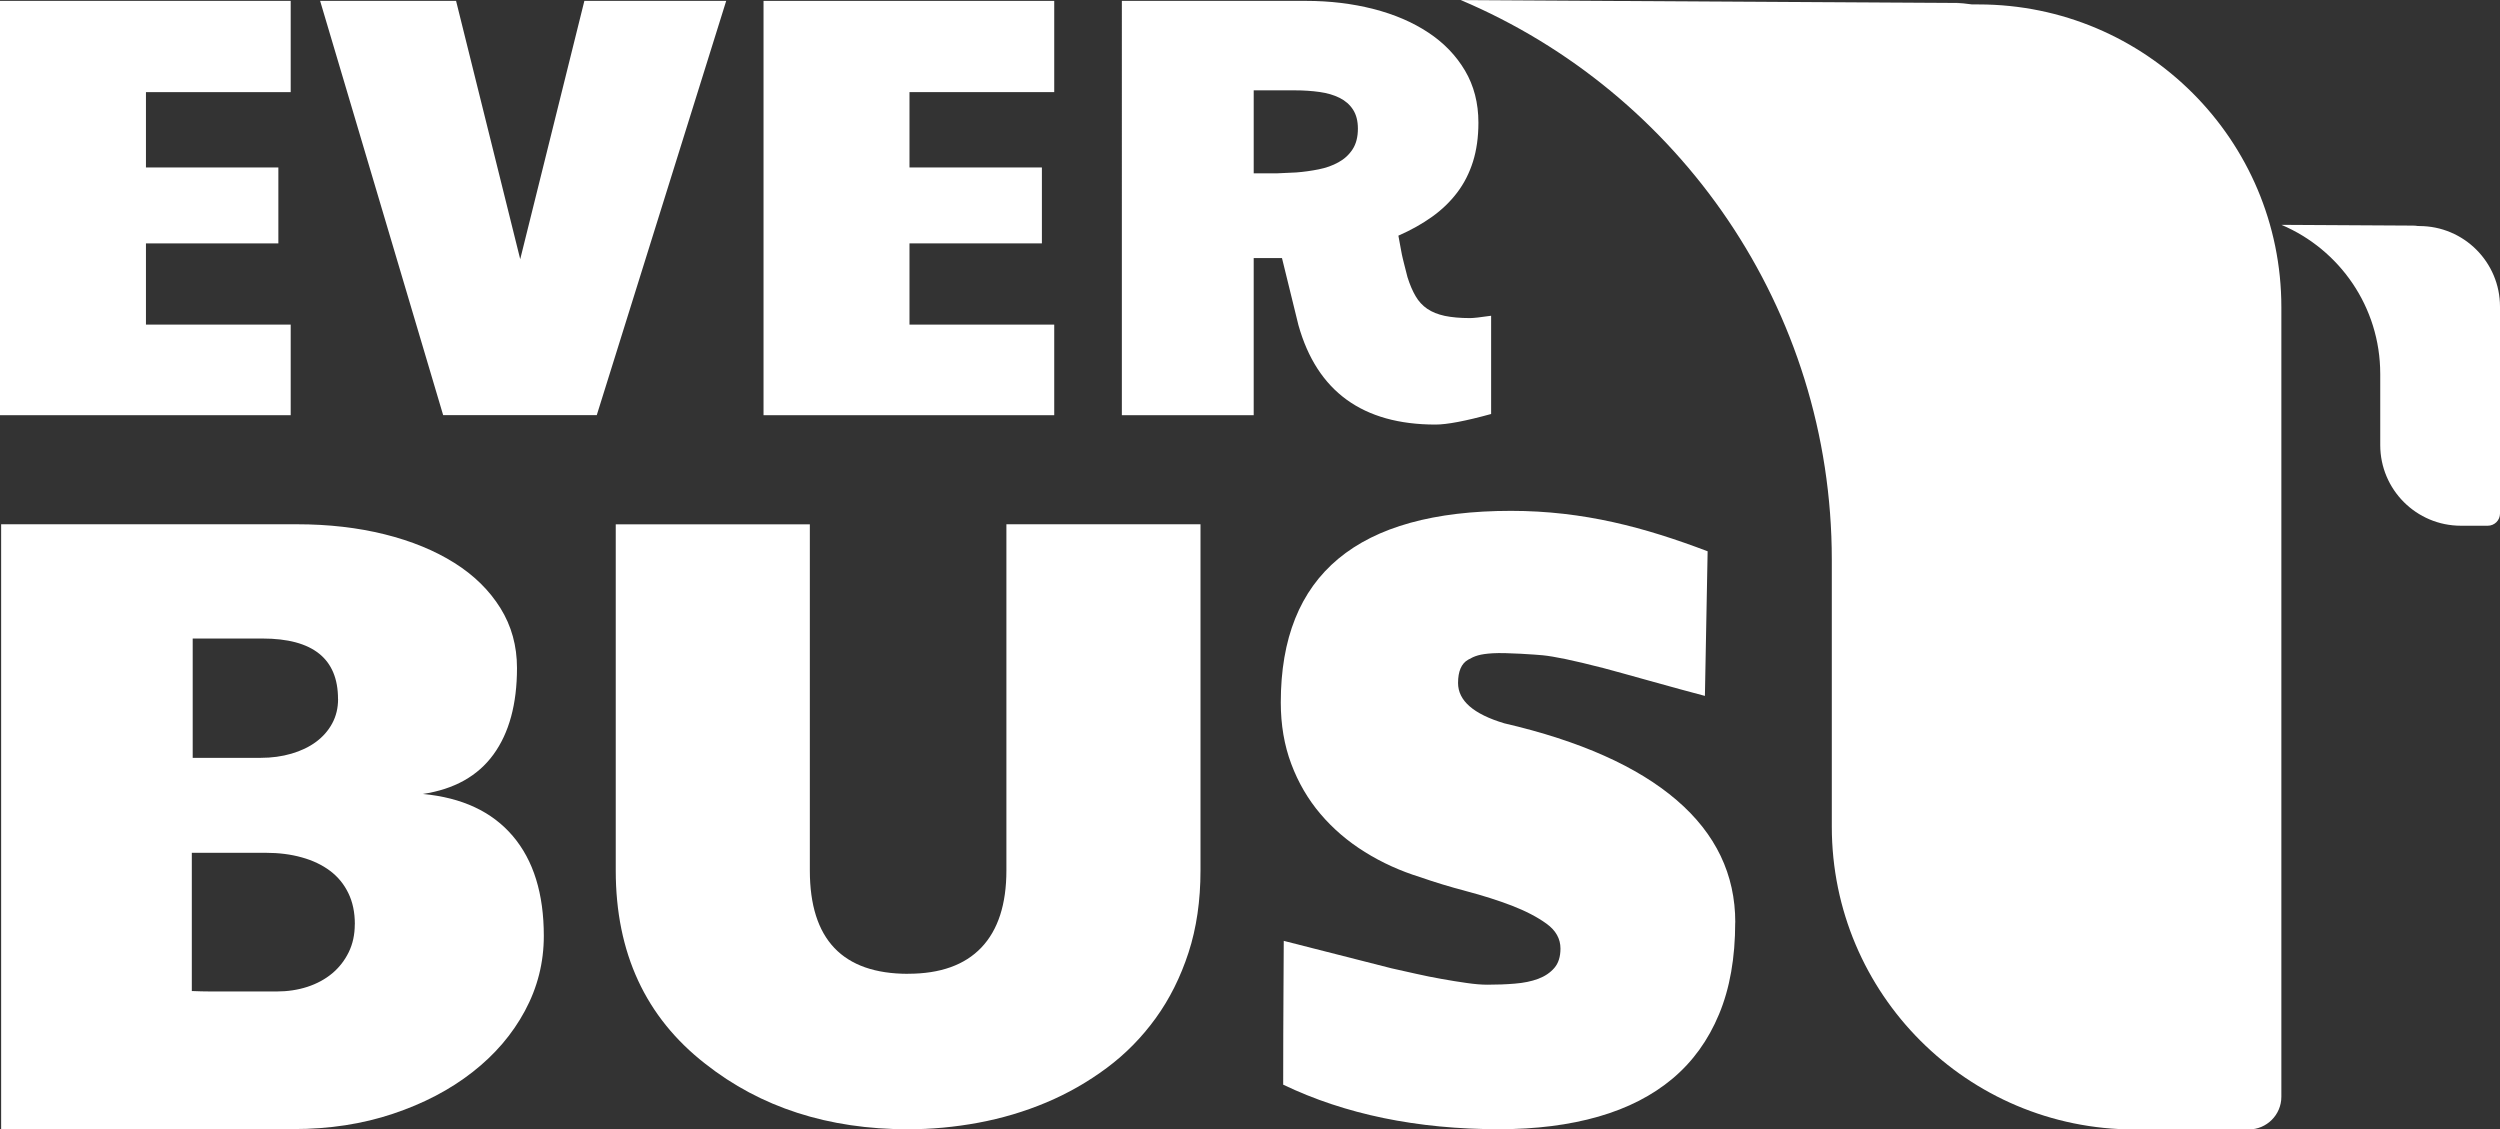
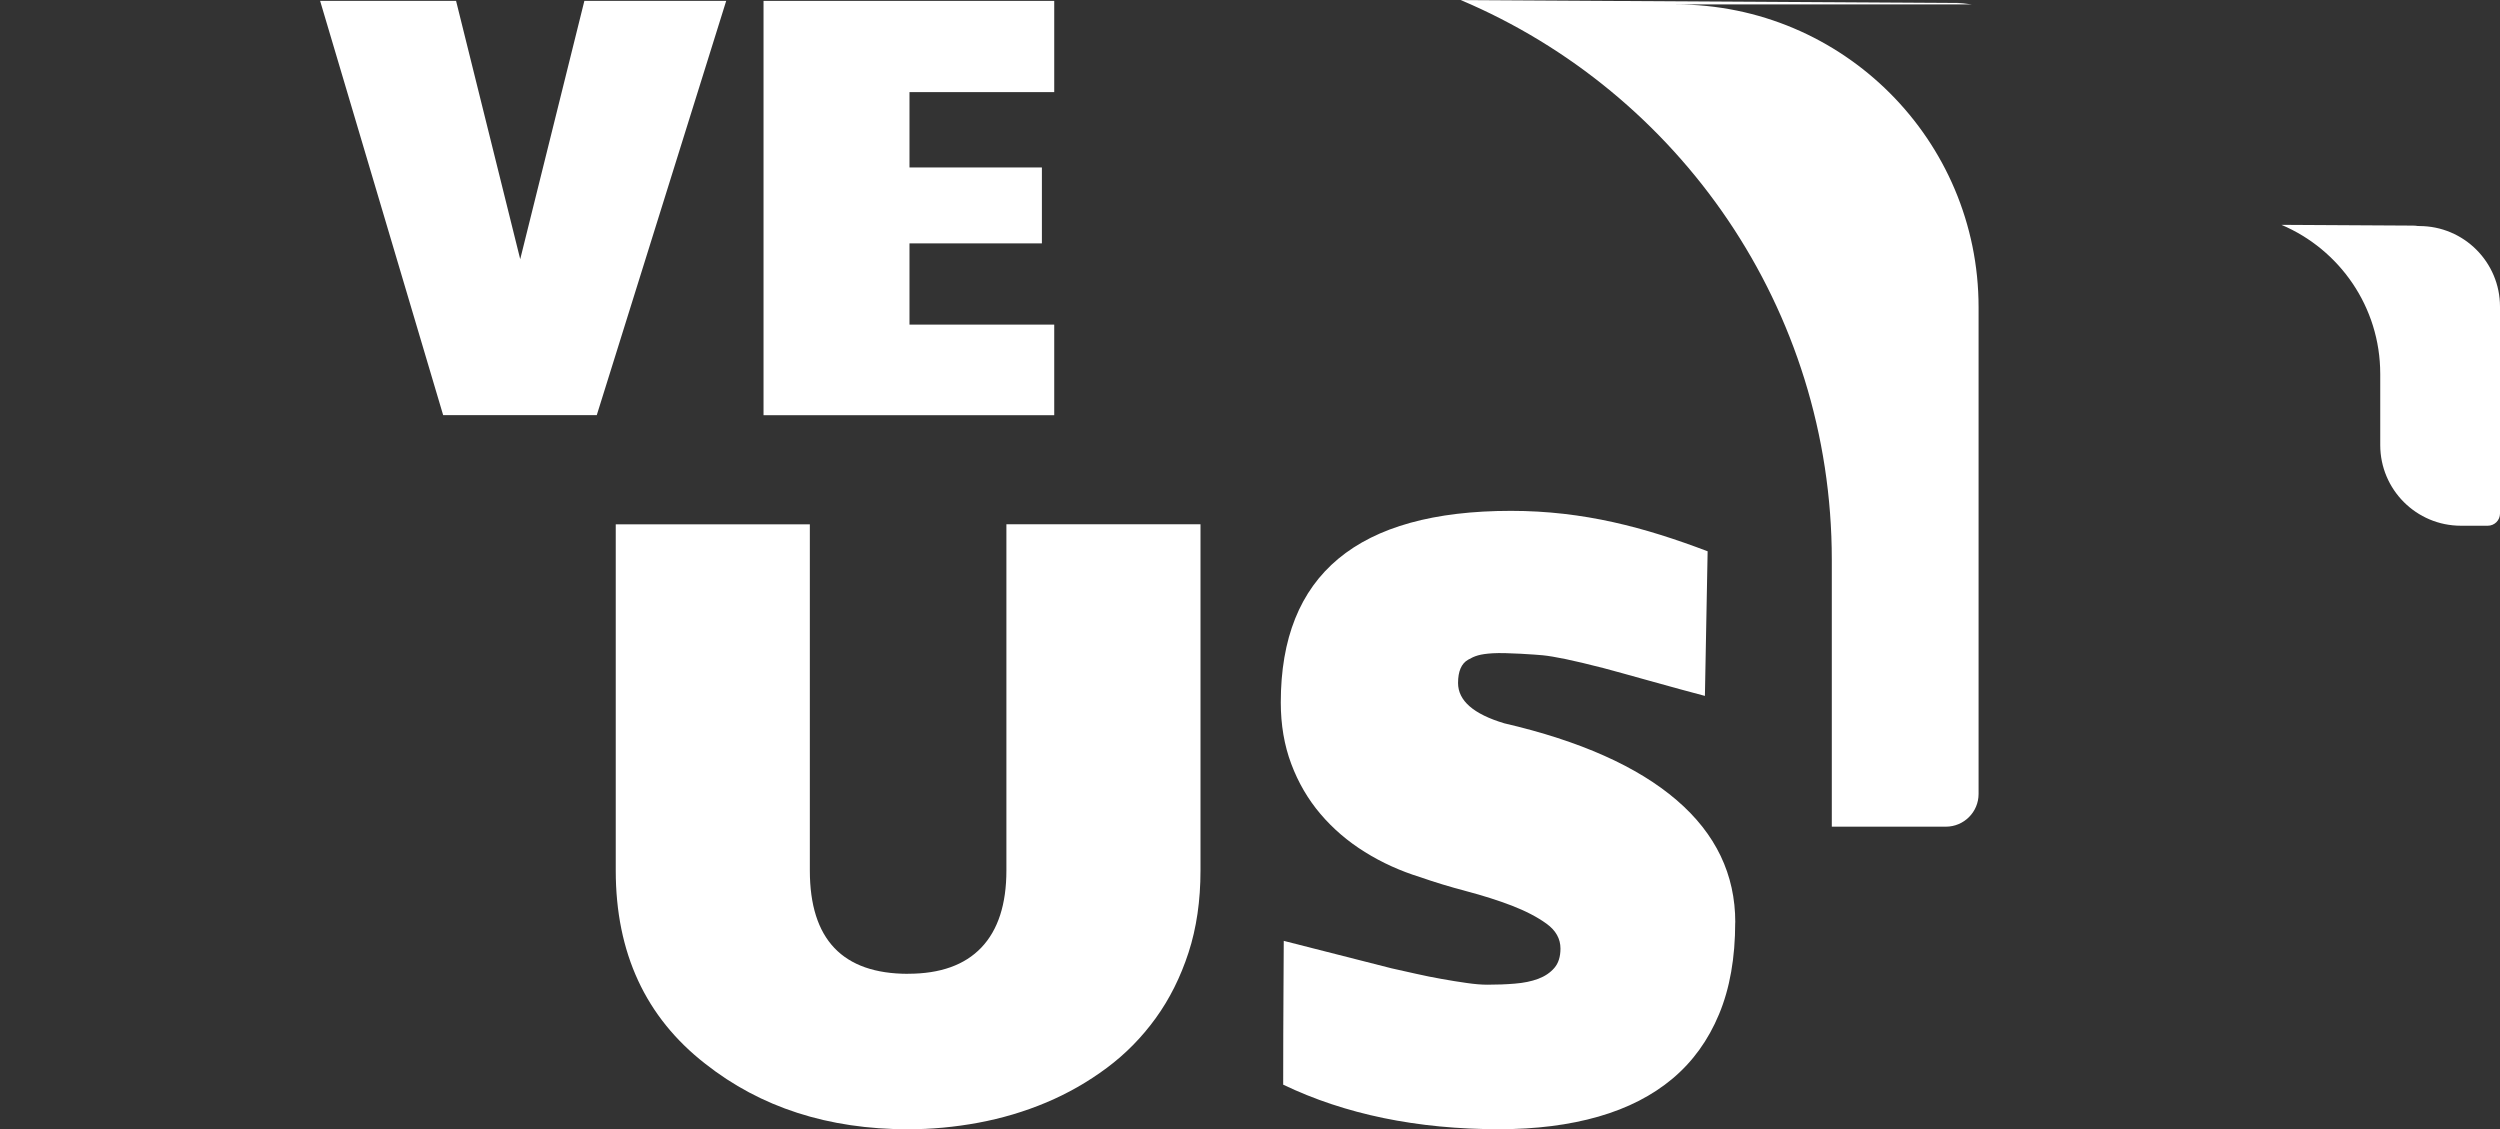
<svg xmlns="http://www.w3.org/2000/svg" id="Livello_2" data-name="Livello 2" viewBox="0 0 395.17 178.52">
  <rect x="0" y="0" width="395.17" height="178.52" fill="#333333" stroke="none" />
  <defs>
    <style>
      .cls-1 {
        fill: #fff;
        stroke-width: 0px;
      }
    </style>
  </defs>
  <g id="Livello_1-2" data-name="Livello 1">
    <g>
      <g>
        <g>
-           <path class="cls-1" d="M0,.14h45.95v14.42h-22.88v11.91h20.93v12h-20.93v12.84h22.88v14.32H0V.14Z" />
          <path class="cls-1" d="M50.6.14h21.49l10.14,40.83L92.37.14h22.42l-20.46,65.48h-24.28L50.6.14Z" />
          <path class="cls-1" d="M120.69.14h45.95v14.42h-22.88v11.91h20.93v12h-20.93v12.84h22.88v14.32h-45.95V.14Z" />
-           <path class="cls-1" d="M235.7,65.44c-4.06,1.12-6.99,1.67-8.79,1.67-11.5,0-18.73-5.24-21.67-15.72l-2.6-10.6h-4.47v24.84h-20.84V.14h29.11c3.78,0,7.33.43,10.65,1.28,3.32.85,6.21,2.09,8.67,3.72,2.47,1.63,4.4,3.64,5.81,6.02,1.41,2.39,2.12,5.13,2.12,8.23,0,2.29-.29,4.35-.86,6.16-.57,1.81-1.4,3.44-2.49,4.88-1.09,1.44-2.41,2.72-3.98,3.84s-3.34,2.11-5.32,2.98l.42,2.28c.09.53.19.98.28,1.35.09.37.17.68.23.93l.51,2c.37,1.18.8,2.18,1.28,3,.48.82,1.09,1.49,1.84,2,.74.51,1.67.88,2.77,1.12,1.1.23,2.44.35,4.02.35.25,0,.64-.03,1.19-.09.54-.06,1.25-.15,2.12-.28v15.53ZM214.64,20.33c0-1.21-.26-2.21-.77-3-.51-.79-1.22-1.41-2.12-1.86-.9-.45-1.95-.76-3.16-.93s-2.51-.26-3.91-.26h-6.51v13.12h3.63l3.07-.14c1.21-.09,2.4-.26,3.56-.49s2.21-.6,3.14-1.12c.93-.51,1.67-1.19,2.23-2.05s.84-1.95.84-3.28Z" />
        </g>
        <g>
-           <path class="cls-1" d="M46.39,178.49H.18v-95.62h46.75c5,0,9.63.53,13.88,1.59,4.25,1.06,7.92,2.57,11.02,4.52,3.1,1.95,5.52,4.33,7.27,7.14,1.75,2.81,2.62,5.97,2.62,9.46,0,5.71-1.24,10.27-3.72,13.68-2.48,3.41-6.2,5.49-11.16,6.24,6.2.58,10.93,2.79,14.21,6.64,3.28,3.85,4.91,9.12,4.91,15.8,0,4.21-1,8.16-2.99,11.85-1.99,3.7-4.76,6.93-8.3,9.69-3.54,2.77-7.73,4.96-12.55,6.57-4.83,1.62-10.07,2.42-15.74,2.42ZM56.09,146.08c0-1.86-.34-3.5-1.03-4.91-.69-1.42-1.65-2.59-2.89-3.52-1.24-.93-2.72-1.64-4.45-2.12-1.73-.49-3.63-.73-5.71-.73h-11.69v21.85c1.02.04,2.01.07,2.99.07h10.42c1.73,0,3.34-.24,4.85-.73,1.5-.49,2.81-1.2,3.92-2.12,1.11-.93,1.98-2.05,2.62-3.35.64-1.31.96-2.78.96-4.42ZM53.43,110.49c0-6.37-3.98-9.56-11.95-9.56h-11.02v18.86h10.76c1.73,0,3.34-.22,4.85-.66,1.5-.44,2.8-1.06,3.88-1.86,1.08-.8,1.94-1.77,2.56-2.92.62-1.15.93-2.43.93-3.85Z" />
          <path class="cls-1" d="M143.54,153.92c5.09,0,8.95-1.38,11.59-4.15,2.63-2.77,3.95-6.83,3.95-12.18v-54.72h30.68v54.72c0,4.78-.63,9.11-1.89,12.98-1.26,3.87-2.99,7.33-5.18,10.36-2.19,3.03-4.77,5.66-7.74,7.87-2.97,2.21-6.17,4.04-9.6,5.48-3.43,1.44-7.01,2.5-10.72,3.19-3.72.69-7.42,1.03-11.09,1.03-12.62,0-23.31-3.45-32.07-10.36-9.43-7.35-14.14-17.53-14.14-30.54v-54.72h30.68v54.72c0,10.89,5.18,16.33,15.54,16.33Z" />
          <path class="cls-1" d="M274.28,145.82c0,5.58-.85,10.42-2.56,14.51-1.7,4.09-4.15,7.48-7.34,10.16-3.19,2.68-7.09,4.68-11.72,6.01-4.63,1.33-9.86,1.99-15.7,1.99-12.97,0-24.35-2.35-34.13-7.04,0-11.59.09-18.98.09-22.73l17.04,4.34c1.2.27,2.48.55,3.85.86,1.37.31,2.74.59,4.12.83,1.37.24,2.68.46,3.92.63,1.24.18,2.32.27,3.25.27,1.5,0,2.95-.05,4.35-.17,1.39-.11,2.62-.36,3.69-.76,1.06-.4,1.91-.97,2.56-1.73.64-.75.96-1.77.96-3.05,0-1.55-.73-2.86-2.19-3.92s-3.29-2.01-5.48-2.86c-2.19-.84-4.59-1.6-7.2-2.29-2.61-.69-5.05-1.43-7.3-2.22-3.14-.97-6.07-2.3-8.76-3.98-2.7-1.68-5.04-3.69-7.01-6.01-1.97-2.32-3.51-4.96-4.61-7.9-1.11-2.94-1.66-6.19-1.66-9.73,0-20.19,12.13-30.28,36.39-30.28,11.51,0,21.17,2.63,31.08,6.39l-.43,22.86c-4.29-1.11-13.51-3.74-16.01-4.39-2.5-.64-4.51-1.12-6.01-1.43-1.51-.31-2.7-.51-3.59-.6-.89-.09-5.82-.45-7.91-.32s-2.85.42-3.91,1.02c-1.06.6-1.59,1.83-1.59,3.68,0,2.79,2.43,4.91,7.3,6.37,12,2.79,21.08,6.84,27.26,12.15,6.18,5.31,9.26,11.75,9.26,19.32Z" />
        </g>
      </g>
      <g>
-         <path class="cls-1" d="M312.75.7h-1.02c-.95-.14-1.87-.23-2.75-.23l-78.08-.46c34.47,14.58,58.65,48.71,58.65,88.48v42.18c0,26.43,21.43,47.86,47.86,47.86h18.03c2.85,0,5.17-2.31,5.17-5.17V48.56c0-26.43-21.43-47.86-47.86-47.86Z" />
+         <path class="cls-1" d="M312.75.7h-1.02c-.95-.14-1.87-.23-2.75-.23l-78.08-.46c34.47,14.58,58.65,48.71,58.65,88.48v42.18h18.03c2.85,0,5.17-2.31,5.17-5.17V48.56c0-26.43-21.43-47.86-47.86-47.86Z" />
        <path class="cls-1" d="M382.42,35.72h-.27c-.25-.04-.5-.06-.73-.06l-20.8-.12c9.18,3.88,15.62,12.97,15.62,23.57v11.24c0,7.04,5.71,12.75,12.75,12.75h4.25c1.07,0,1.93-.86,1.93-1.93v-32.69c0-7.04-5.71-12.75-12.75-12.75Z" />
      </g>
    </g>
  </g>
</svg>